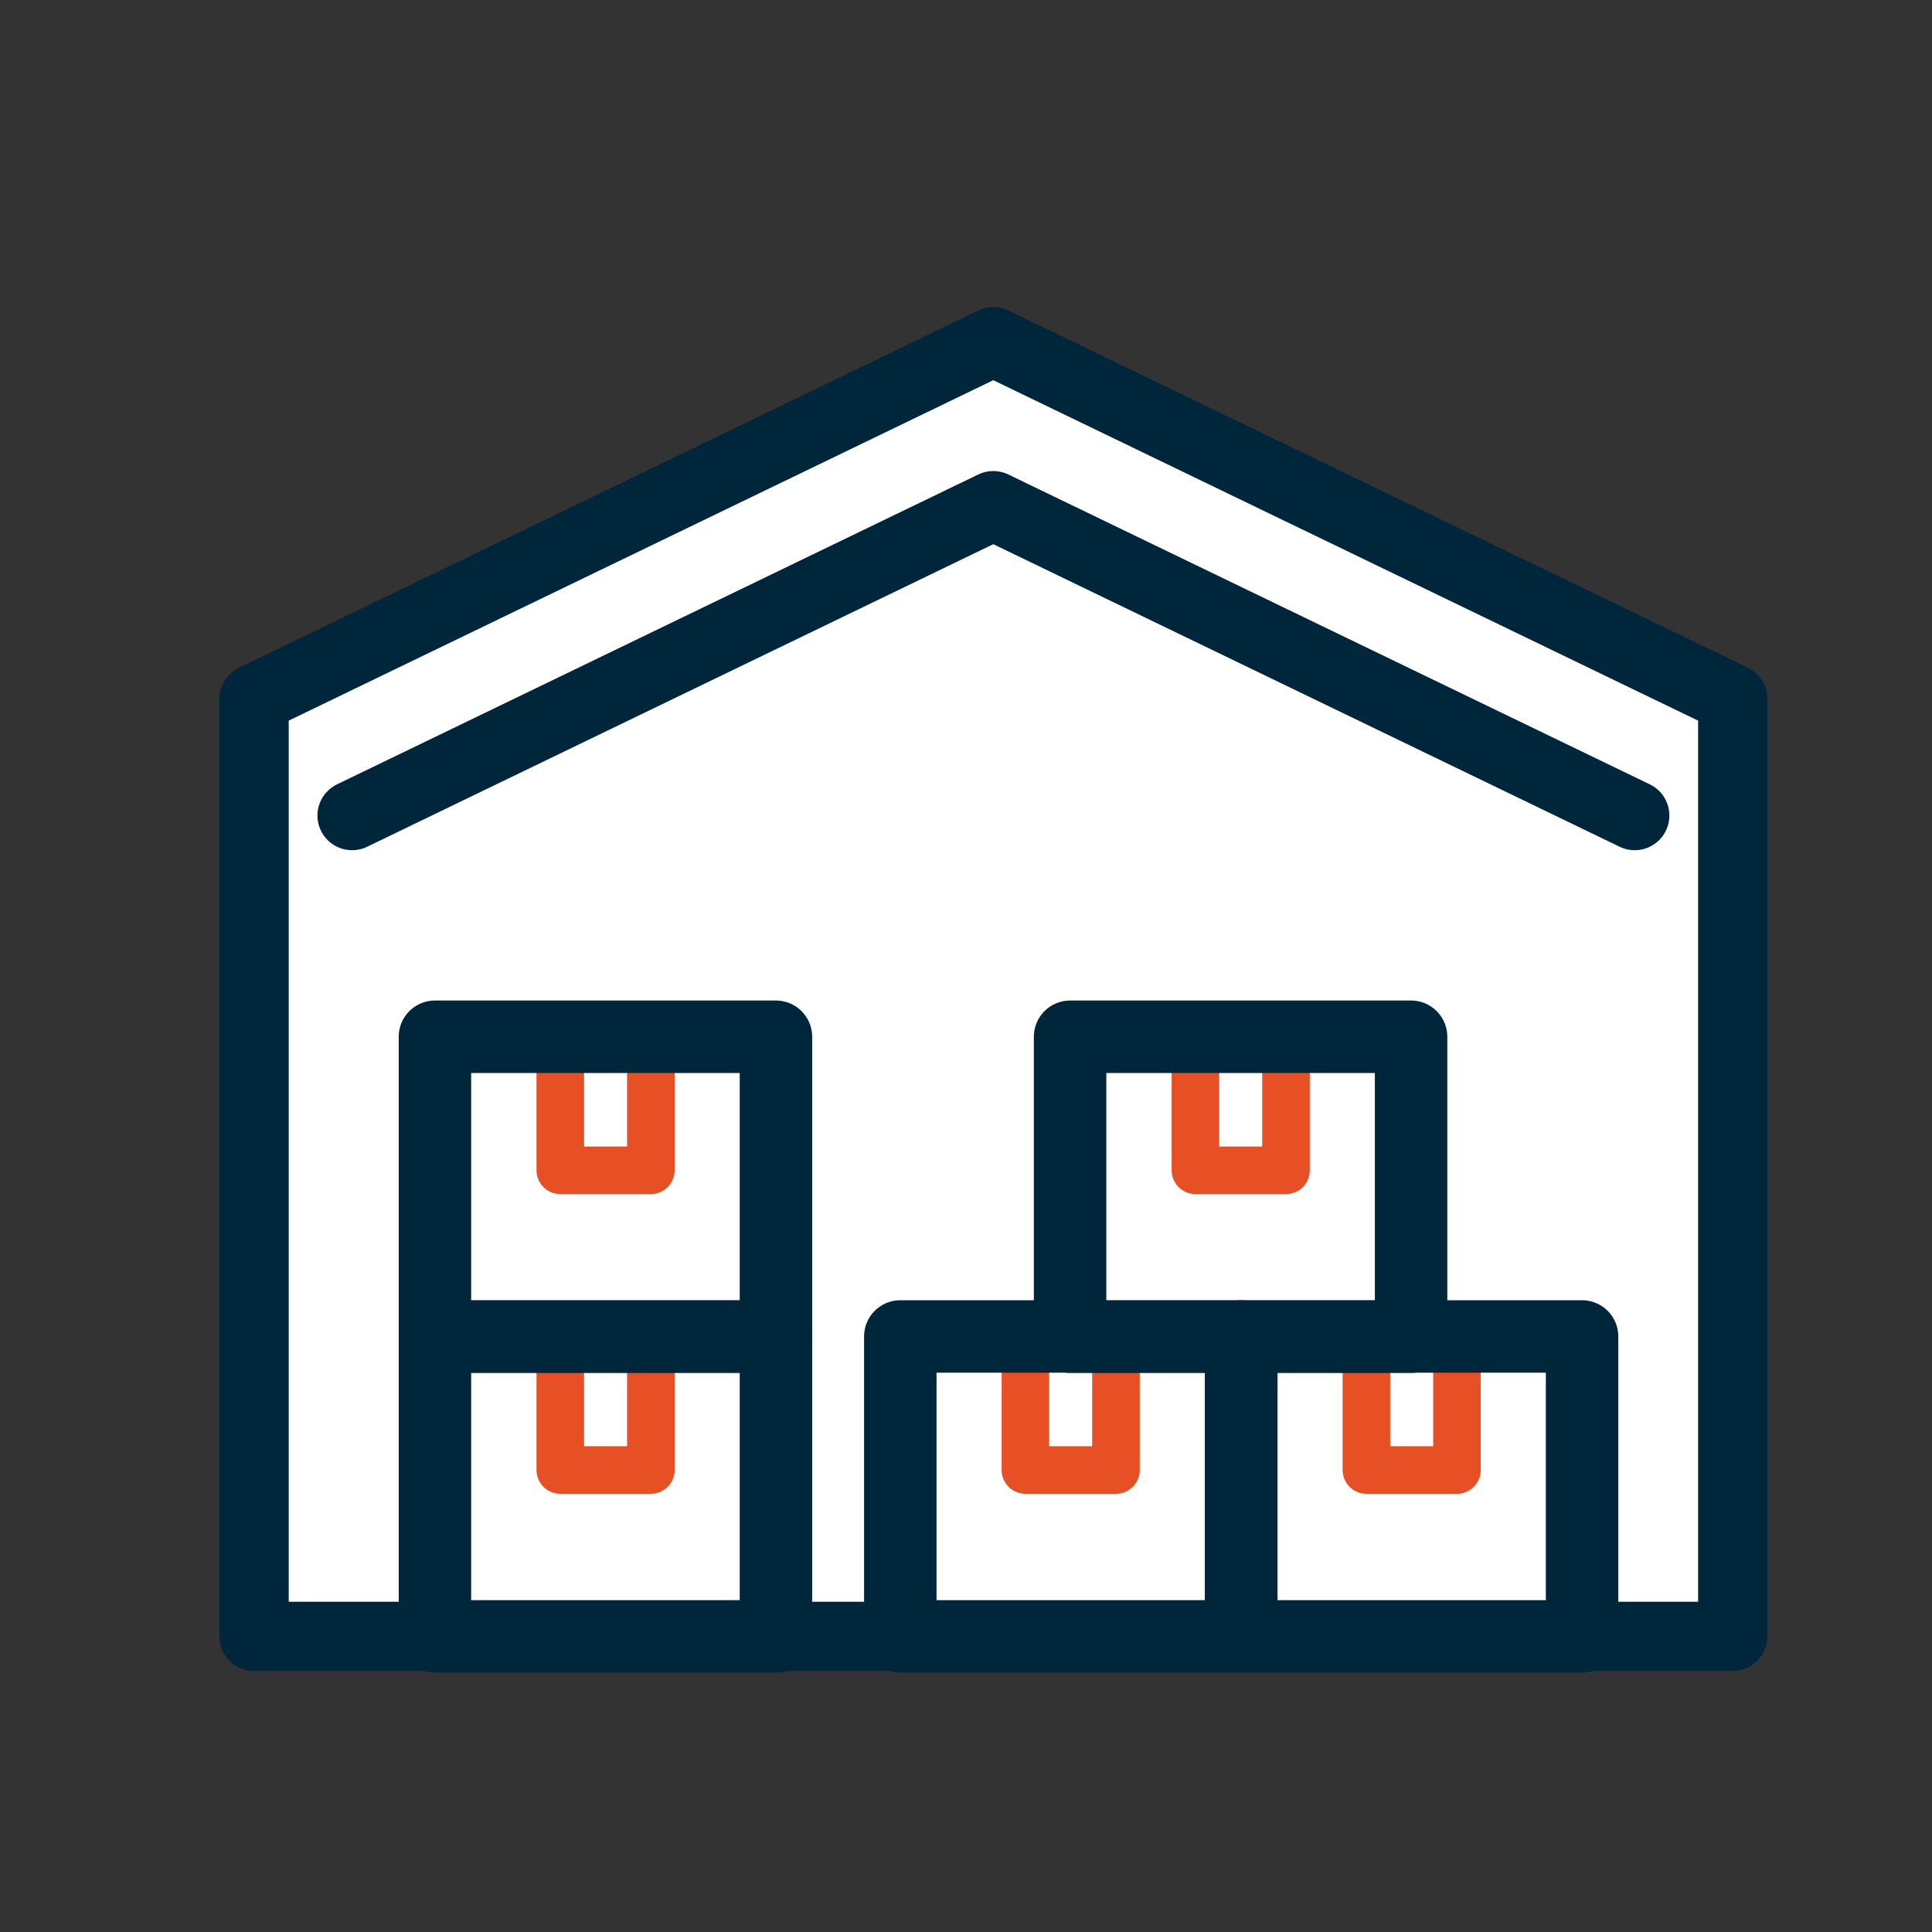
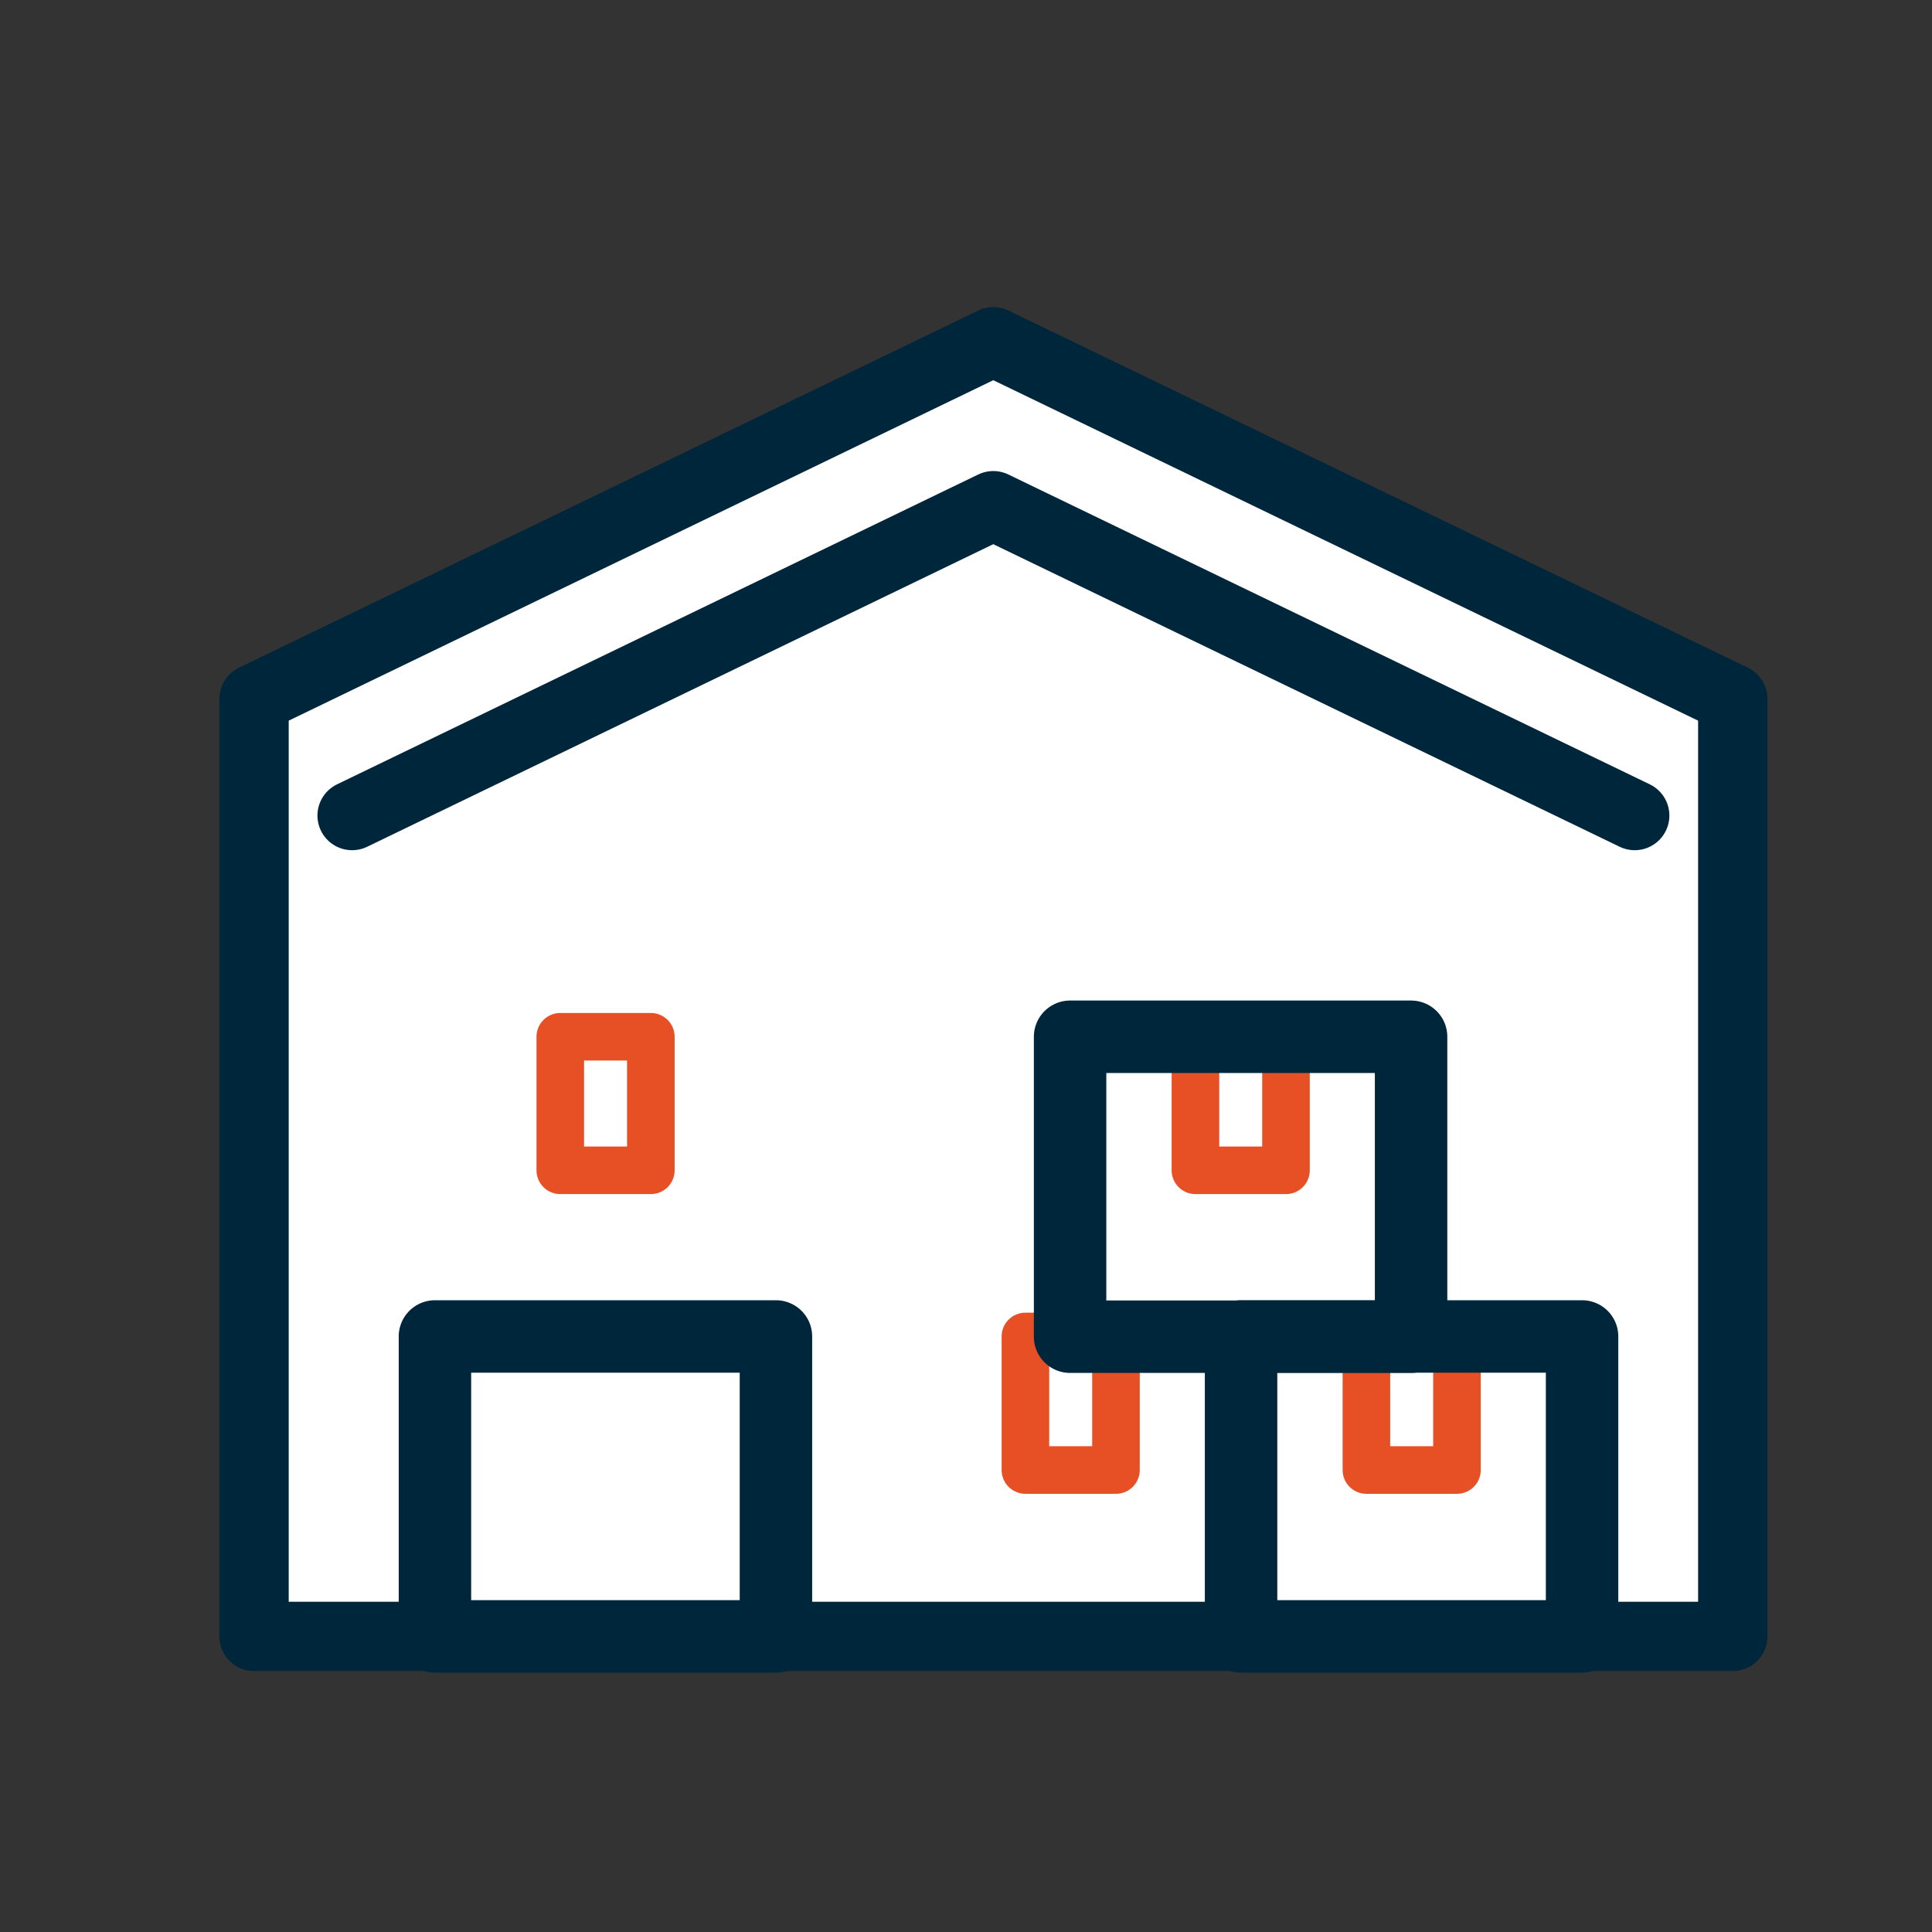
<svg xmlns="http://www.w3.org/2000/svg" width="80" height="80" viewBox="0 0 80 80">
  <rect x="0" y="0" width="80" height="80" fill="#333333" stroke="none" />
  <polygon points="10.52 67.76 10.52 28.94 41.13 14.15 71.75 28.94 71.75 67.76 10.52 67.76" fill="#fff" stroke="#00263b" stroke-linecap="round" stroke-linejoin="round" stroke-width="2.87" />
  <rect x="56.58" y="55.34" width="3.75" height="5.53" fill="none" stroke="#e75025" stroke-linecap="round" stroke-linejoin="round" stroke-width="1.97" />
  <polyline points="67.69 33.77 41.13 20.94 14.58 33.77" fill="none" stroke="#00263b" stroke-linecap="round" stroke-linejoin="round" stroke-width="2.87" />
  <rect x="51.39" y="55.34" width="14.12" height="12.42" fill="none" stroke="#00263b" stroke-linecap="round" stroke-linejoin="round" stroke-width="3" />
  <rect x="42.46" y="55.34" width="3.75" height="5.53" fill="none" stroke="#e75025" stroke-linecap="round" stroke-linejoin="round" stroke-width="1.97" />
-   <rect x="37.28" y="55.34" width="14.12" height="12.42" fill="none" stroke="#00263b" stroke-linecap="round" stroke-linejoin="round" stroke-width="3" />
-   <rect x="23.2" y="55.34" width="3.75" height="5.53" fill="none" stroke="#e75025" stroke-linecap="round" stroke-linejoin="round" stroke-width="1.97" />
  <rect x="18.01" y="55.34" width="14.12" height="12.42" fill="none" stroke="#00263b" stroke-linecap="round" stroke-linejoin="round" stroke-width="3" />
  <rect x="23.2" y="42.93" width="3.75" height="5.53" fill="none" stroke="#e75025" stroke-linecap="round" stroke-linejoin="round" stroke-width="1.97" />
-   <rect x="18.01" y="42.93" width="14.12" height="12.42" fill="none" stroke="#00263b" stroke-linecap="round" stroke-linejoin="round" stroke-width="3" />
  <rect x="49.5" y="42.93" width="3.75" height="5.53" fill="none" stroke="#e75025" stroke-linecap="round" stroke-linejoin="round" stroke-width="1.97" />
  <rect x="44.31" y="42.93" width="14.12" height="12.42" fill="none" stroke="#00263b" stroke-linecap="round" stroke-linejoin="round" stroke-width="3" />
</svg>